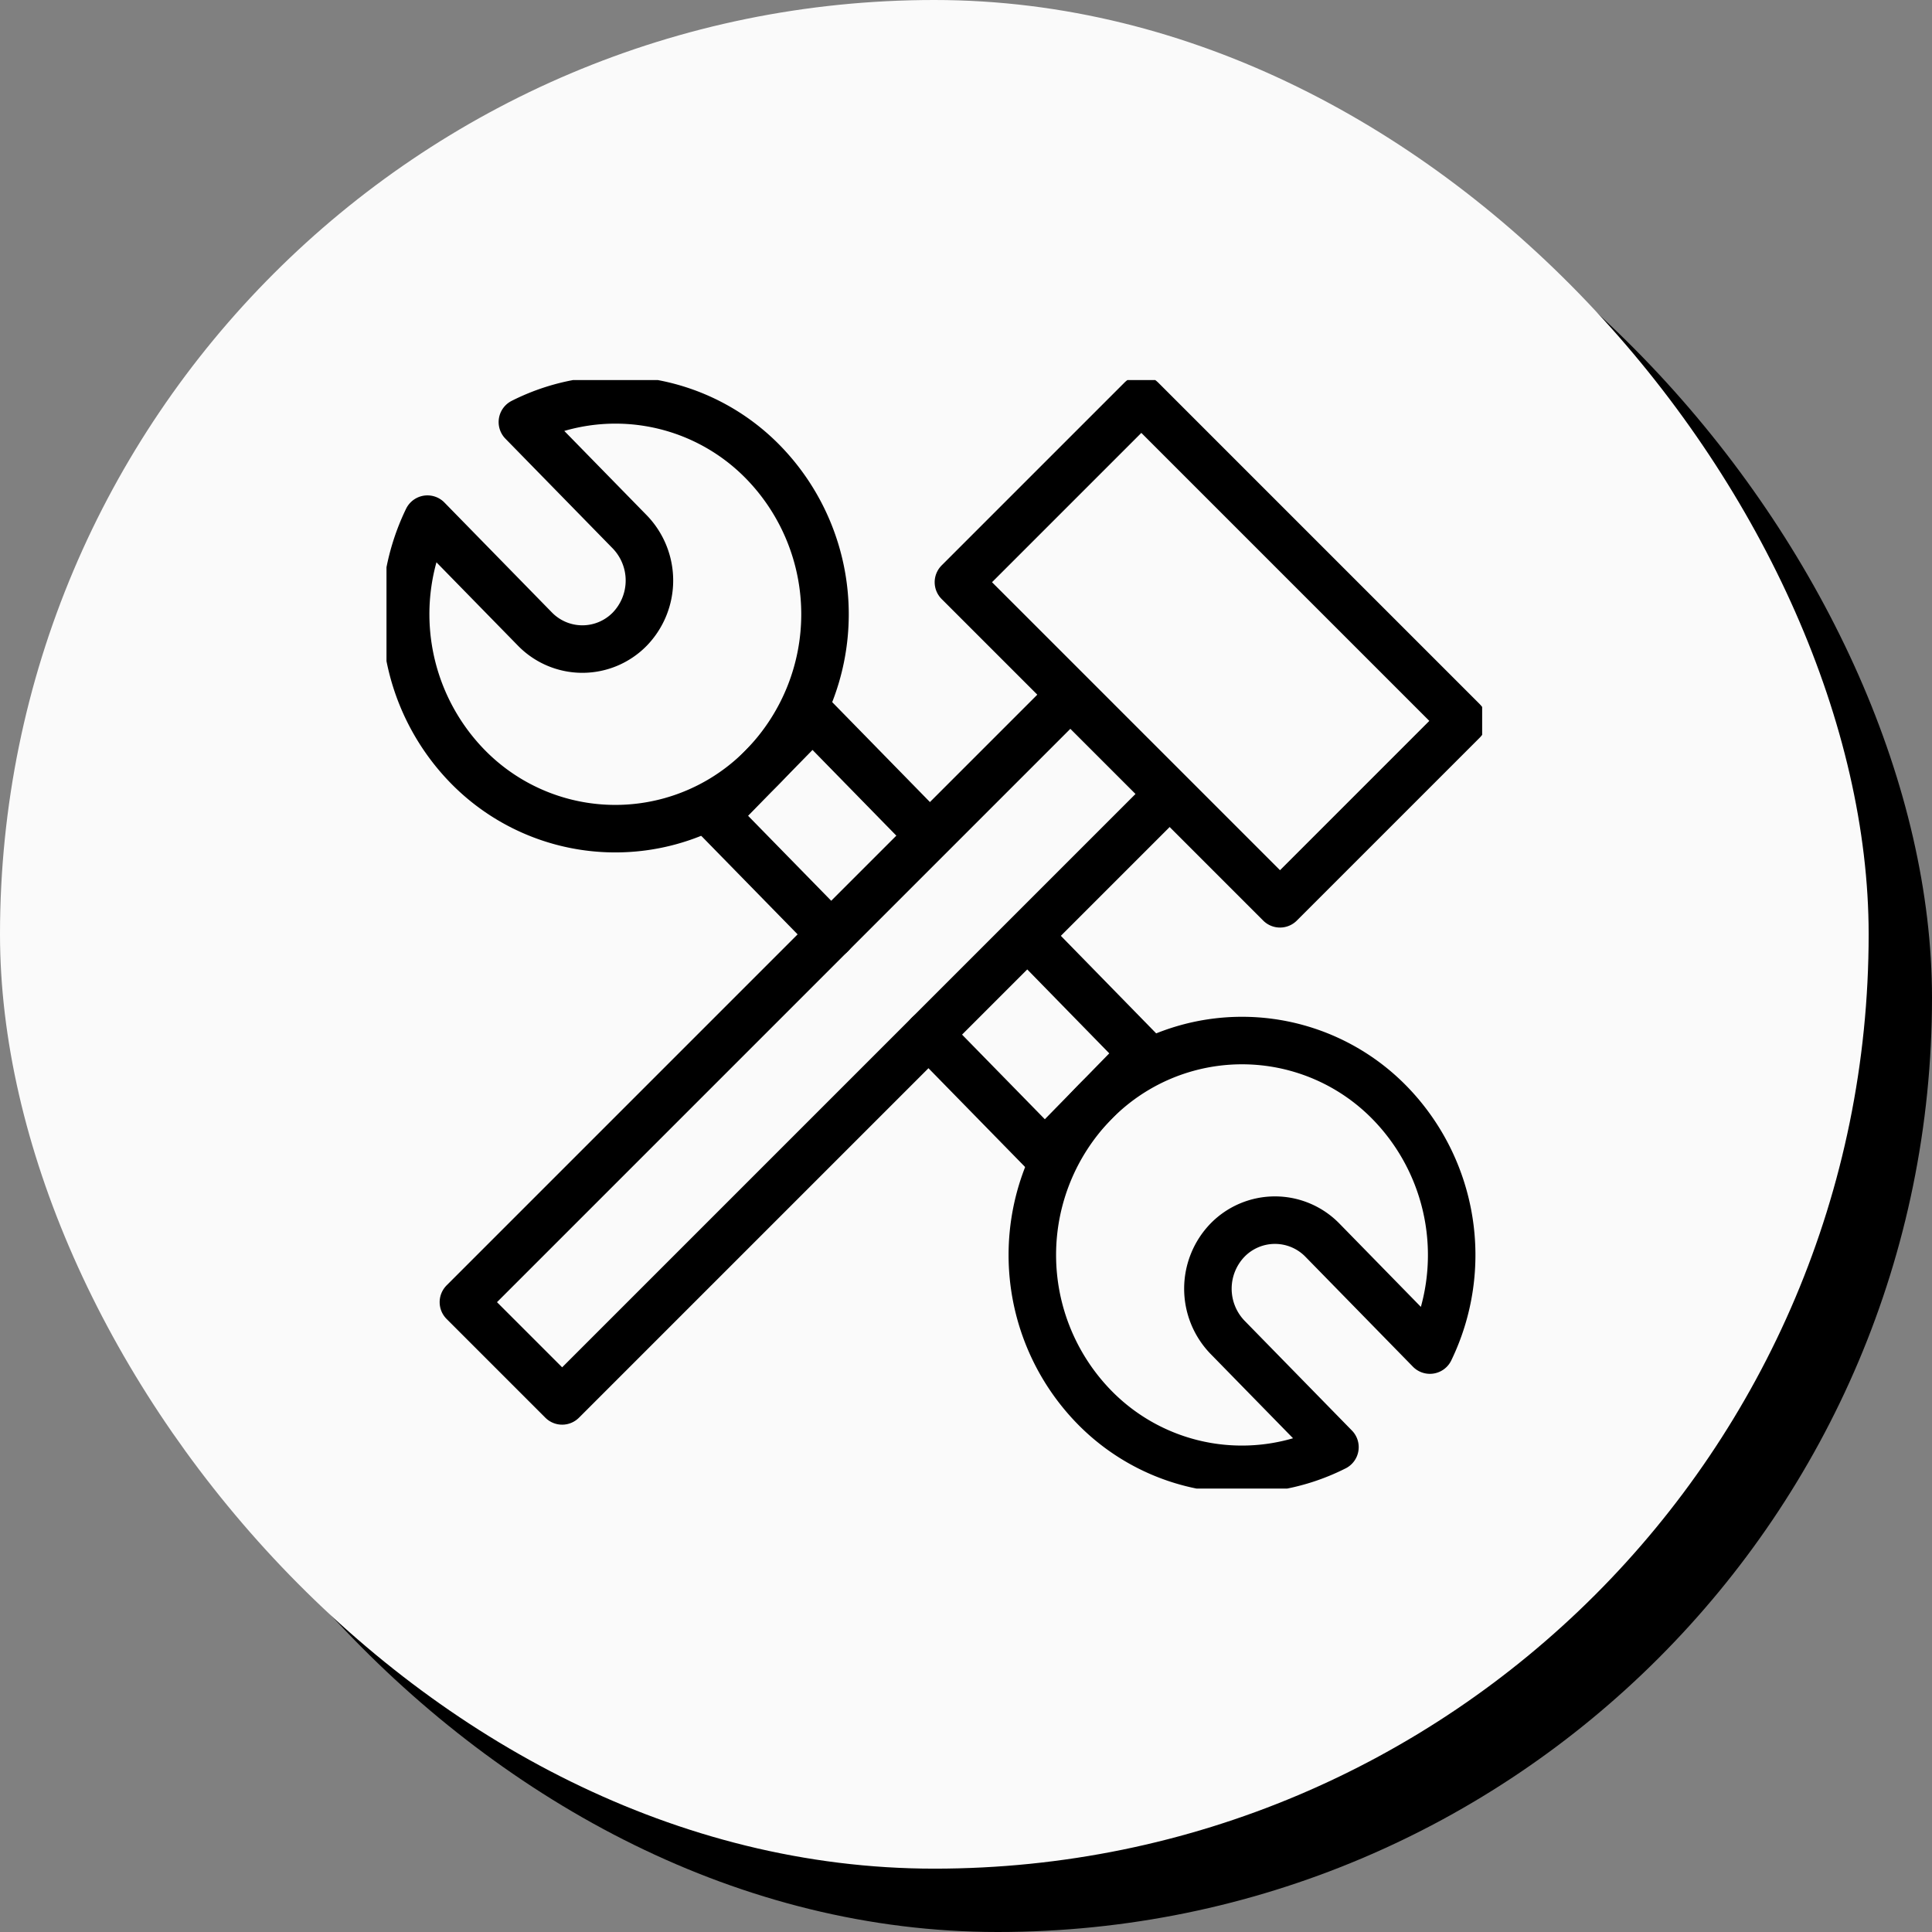
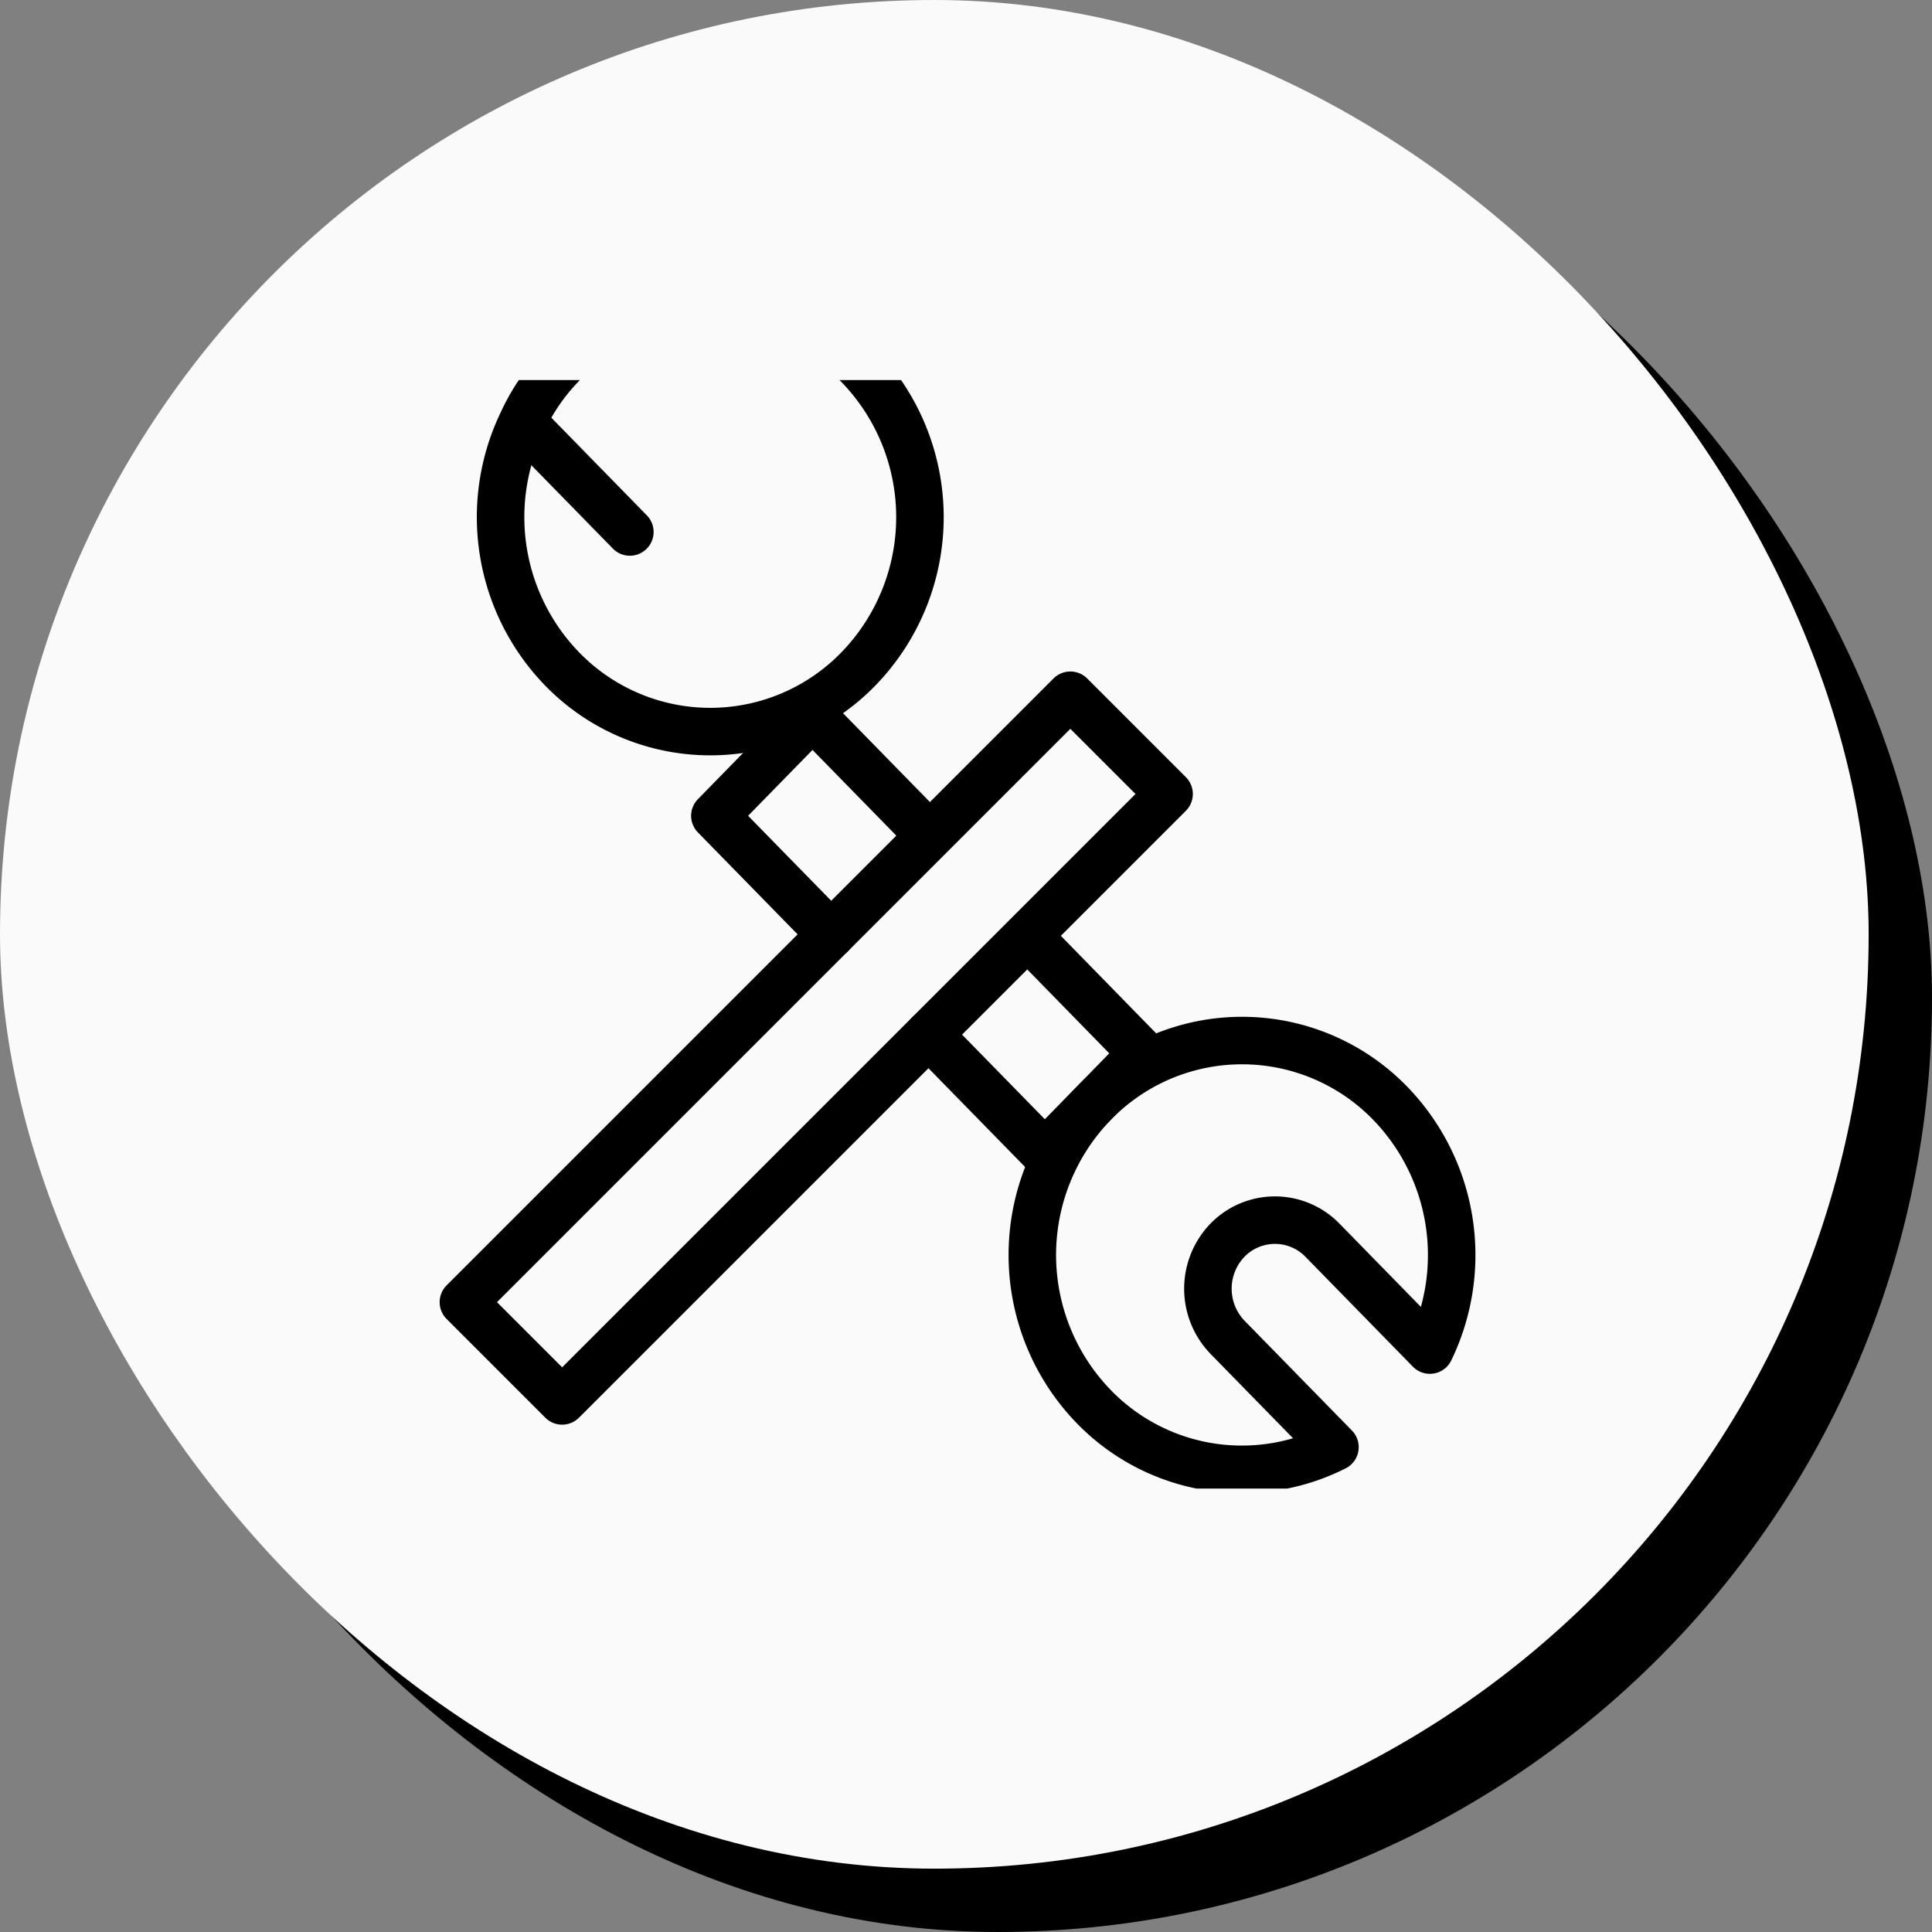
<svg xmlns="http://www.w3.org/2000/svg" width="122" height="122" viewBox="0 0 122 122">
  <rect x="0" y="0" width="122" height="122" fill="#808080" stroke="none" />
  <defs>
    <clipPath id="clip-path">
      <rect id="Rectangle_66" data-name="Rectangle 66" width="69.188" height="70" fill="none" stroke="#707070" stroke-width="3" />
    </clipPath>
  </defs>
  <g id="Group_101" data-name="Group 101" transform="translate(-1246 -1296.41)">
    <rect id="Rectangle_172" data-name="Rectangle 172" width="118" height="118" rx="59" transform="translate(1250 1300.41)" />
    <rect id="Rectangle_21" data-name="Rectangle 21" width="118" height="118" rx="59" transform="translate(1246 1296.41)" fill="#fafafa" />
    <g id="Group_26" data-name="Group 26" transform="translate(1270.406 1320.41)">
      <g id="Group_25" data-name="Group 25" clip-path="url(#clip-path)">
        <path id="Path_12041" data-name="Path 12041" d="M226.777,225.658l-7.336-7.5-3.061,3.13-.021.022-.018.018-3.065,3.134,7.336,7.5" transform="translate(-192.54 -196.947)" fill="none" stroke="#000" stroke-linecap="round" stroke-linejoin="round" stroke-width="3" />
-         <path id="Path_12042" data-name="Path 12042" d="M19.866,14.248l6.786,6.94a4.417,4.417,0,0,1,0,6.13,4.185,4.185,0,0,1-5.995,0l-6.786-6.94a13.772,13.772,0,0,0,2.5,15.58,13.036,13.036,0,0,0,18.726,0,13.758,13.758,0,0,0,0-19.15A13.027,13.027,0,0,0,19.866,14.248Z" transform="translate(-11.285 -11.596)" fill="none" stroke="#000" stroke-linecap="round" stroke-linejoin="round" stroke-width="3" />
+         <path id="Path_12042" data-name="Path 12042" d="M19.866,14.248l6.786,6.94l-6.786-6.94a13.772,13.772,0,0,0,2.5,15.58,13.036,13.036,0,0,0,18.726,0,13.758,13.758,0,0,0,0-19.15A13.027,13.027,0,0,0,19.866,14.248Z" transform="translate(-11.285 -11.596)" fill="none" stroke="#000" stroke-linecap="round" stroke-linejoin="round" stroke-width="3" />
        <path id="Path_12043" data-name="Path 12043" d="M438.563,454.668l-6.786-6.94a4.417,4.417,0,0,1,0-6.13,4.185,4.185,0,0,1,5.995,0l6.786,6.94a13.772,13.772,0,0,0-2.5-15.58,13.036,13.036,0,0,0-18.726,0,13.758,13.758,0,0,0,0,19.15A13.027,13.027,0,0,0,438.563,454.668Z" transform="translate(-378.671 -387.285)" fill="none" stroke="#000" stroke-linecap="round" stroke-linejoin="round" stroke-width="3" />
        <path id="Path_12044" data-name="Path 12044" d="M352.164,368.367l7.336,7.5,3.084-3.153,3.083-3.153-7.134-7.3" transform="translate(-317.928 -327.045)" fill="none" stroke="#000" stroke-linecap="round" stroke-linejoin="round" stroke-width="3" />
-         <rect id="Rectangle_64" data-name="Rectangle 64" width="16.334" height="28.719" transform="translate(36.115 12.765) rotate(-45)" fill="none" stroke="#000" stroke-linecap="round" stroke-linejoin="round" stroke-width="3" />
        <rect id="Rectangle_65" data-name="Rectangle 65" width="54.202" height="8.819" transform="translate(4.856 58.228) rotate(-45)" fill="none" stroke="#000" stroke-linecap="round" stroke-linejoin="round" stroke-width="3" />
      </g>
    </g>
  </g>
</svg>